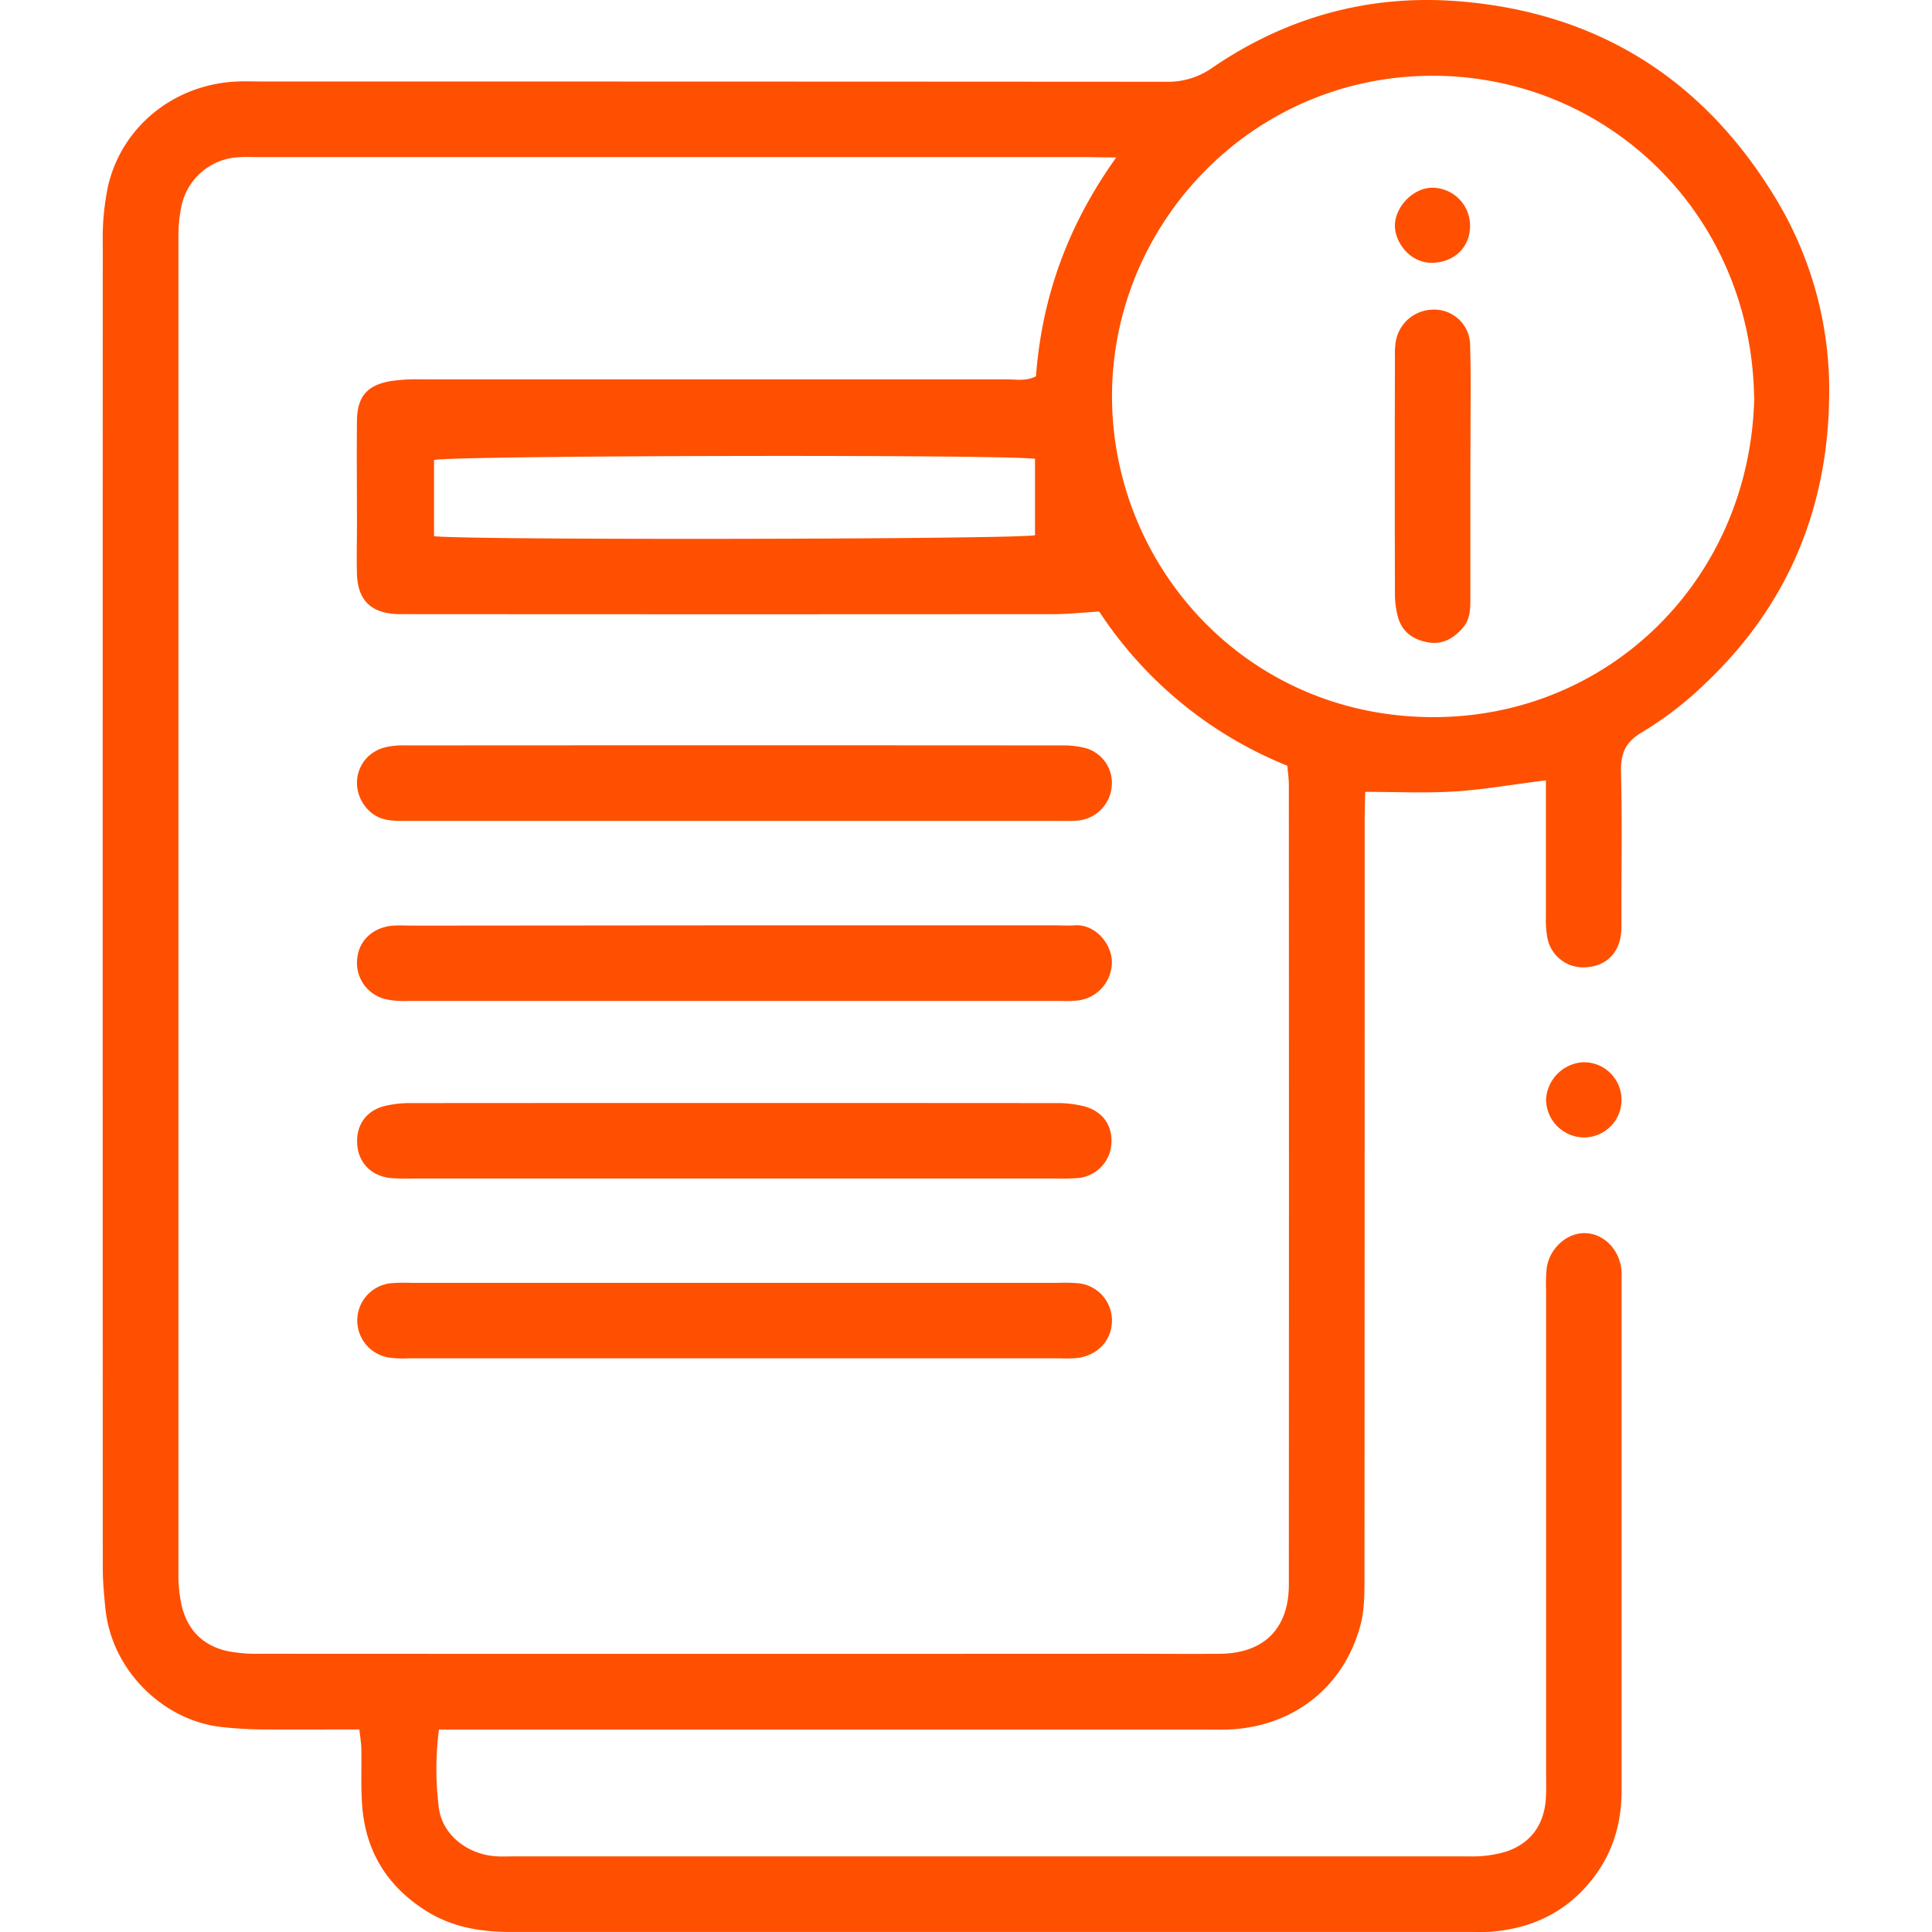
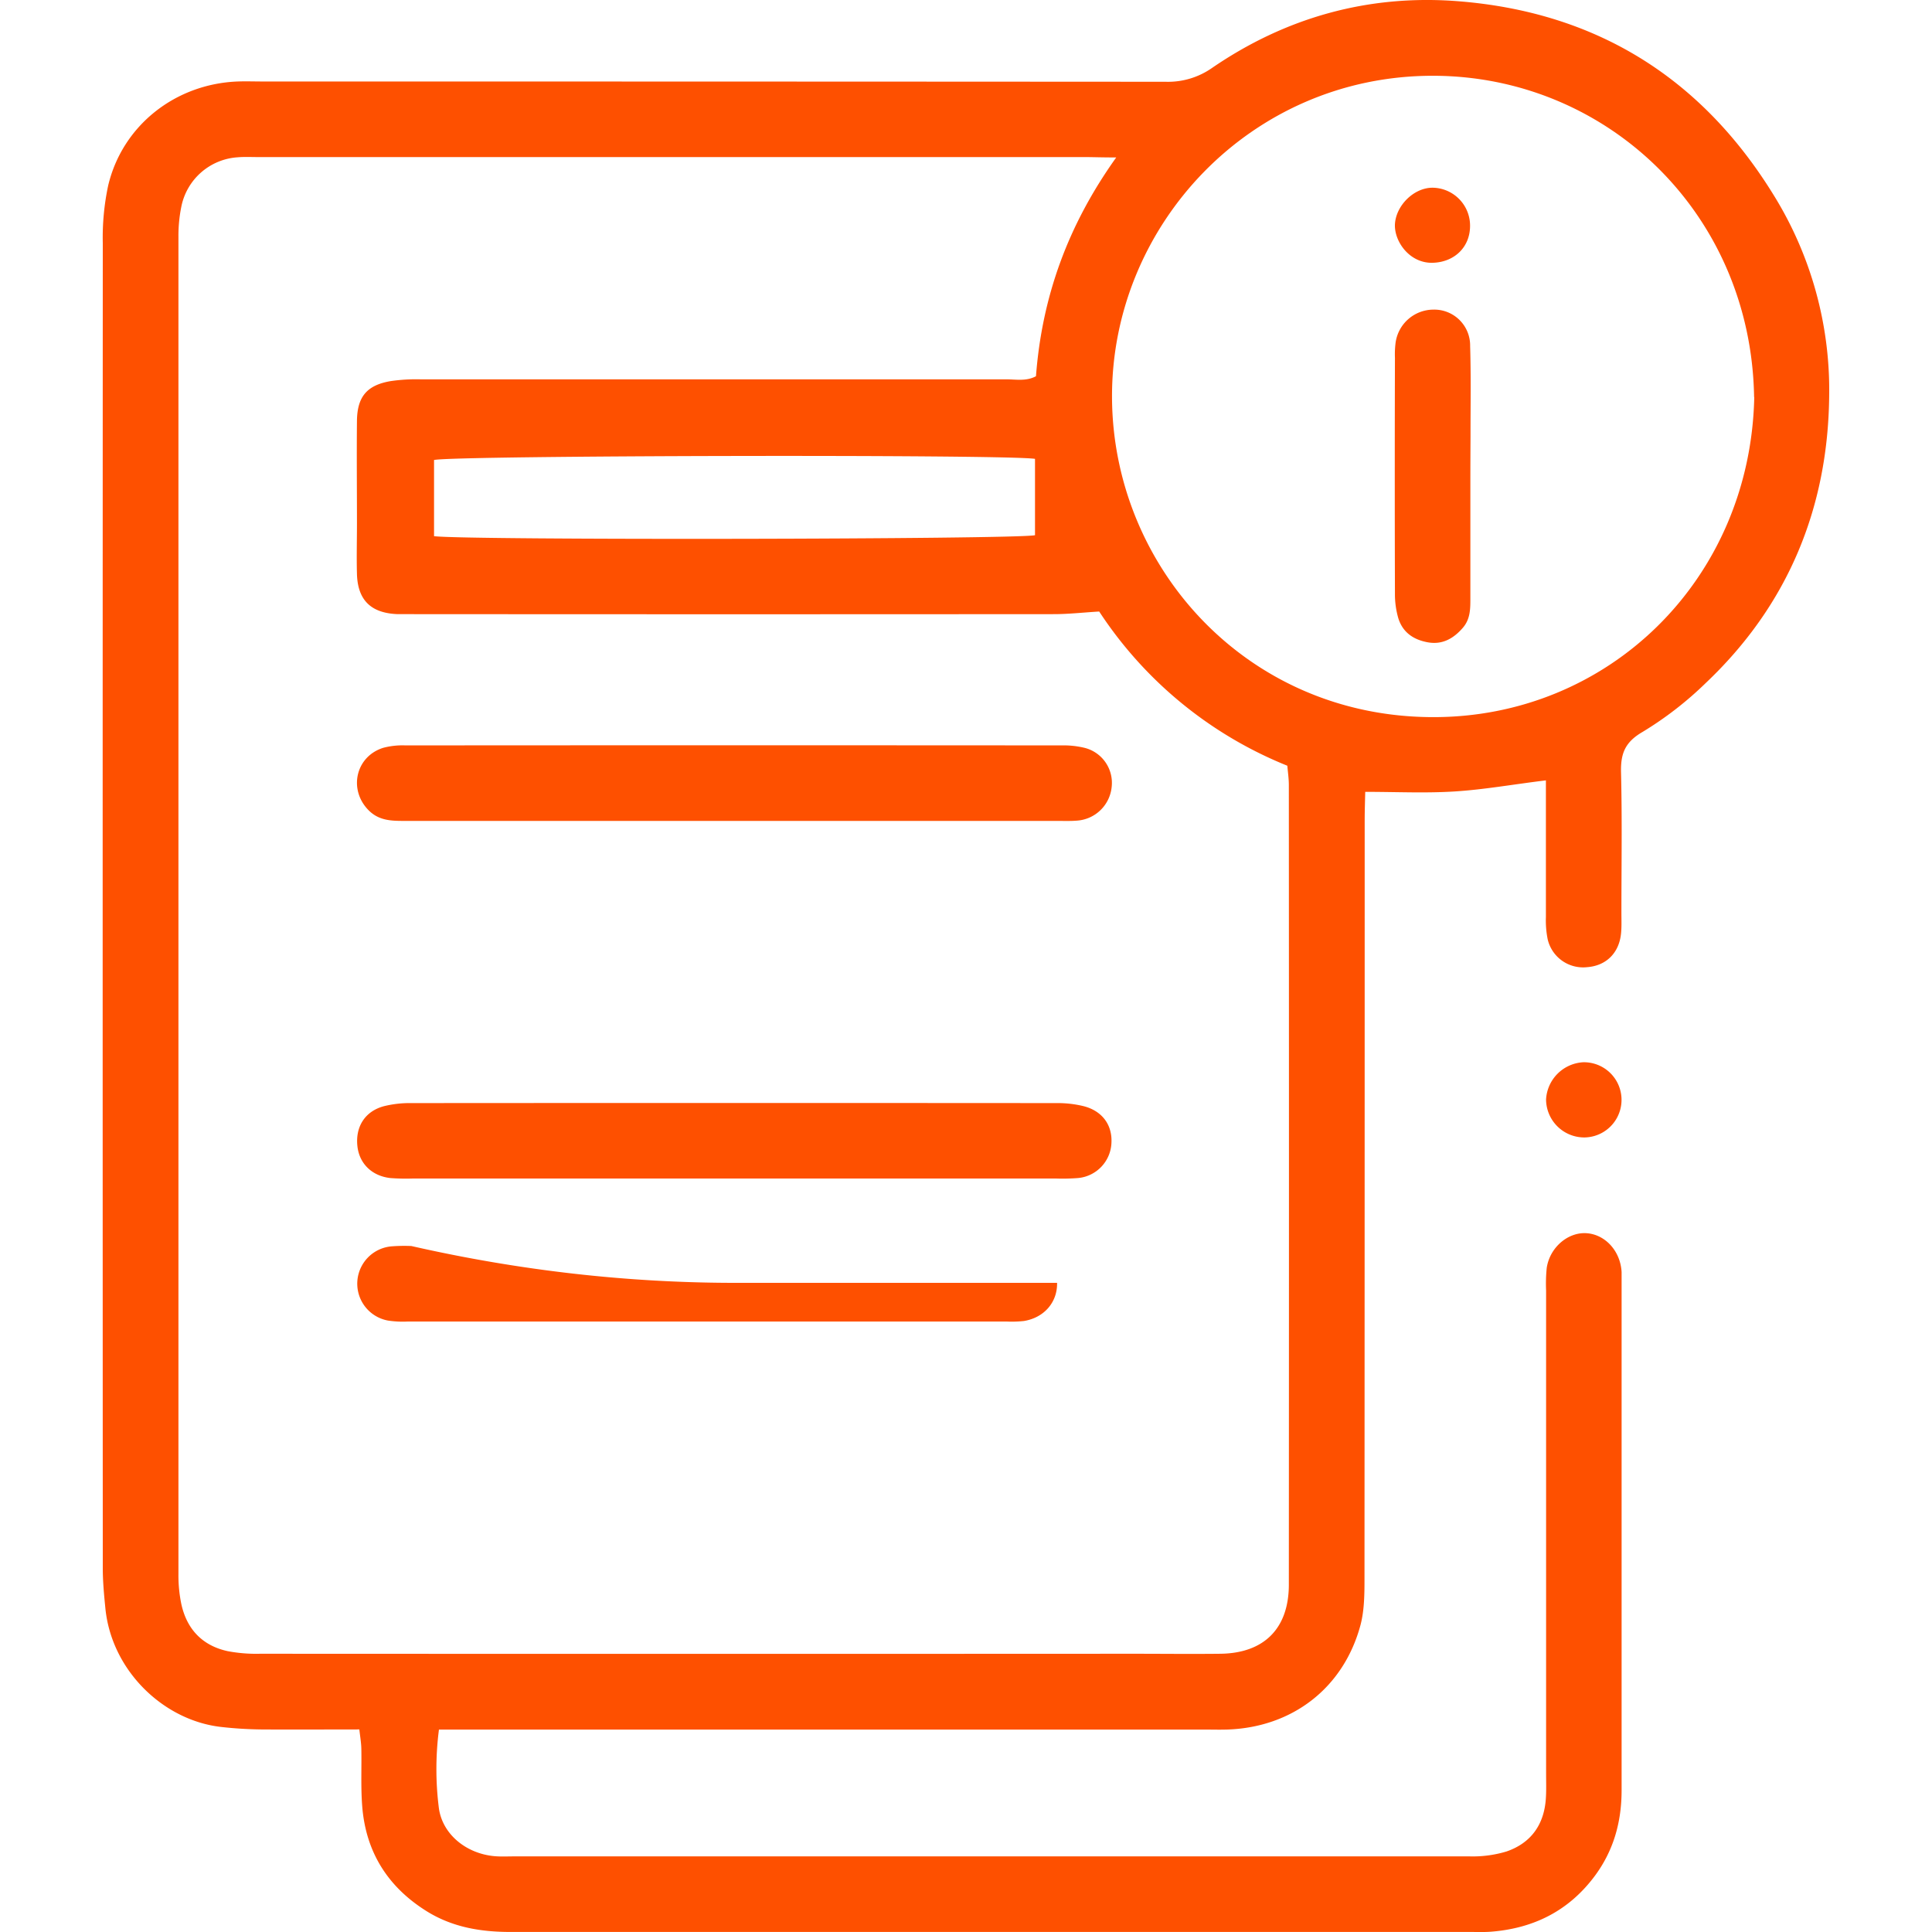
<svg xmlns="http://www.w3.org/2000/svg" id="Layer_1" data-name="Layer 1" viewBox="0 0 500 500">
  <defs>
    <style>.cls-1{fill:#fe5000;}</style>
  </defs>
  <path class="cls-1" d="M93,447.58c-8.68,0-17.11.06-25.53,0a102.35,102.35,0,0,1-10.36-.66c-14.8-1.72-28.25-14.55-29.84-30.71-.34-3.44-.67-6.91-.67-10.36q-.06-171.48,0-342.95A64.61,64.61,0,0,1,28,48c3.69-15.52,17.35-26.27,33.48-26.91,2.17-.08,4.34,0,6.51,0q116.81,0,233.62.07a19.86,19.86,0,0,0,12-3.53C332.73,4.5,354.06-1.43,377,.29,412.73,3,440.17,19.88,459,50.45a95.75,95.75,0,0,1,14.39,52c-.29,29-10.67,54.17-31.94,74.31a90.83,90.83,0,0,1-16.4,12.69c-4.53,2.64-5.64,5.61-5.53,10.42.3,12.14.1,24.29.1,36.44,0,1.73.08,3.48-.09,5.2-.48,5.11-3.85,8.43-8.78,8.79a9.41,9.41,0,0,1-10.21-7.2,24.89,24.89,0,0,1-.46-5.8c0-9.54,0-19.09,0-28.63v-6.71c-8.27,1-15.86,2.37-23.5,2.86s-15.07.11-23.26.11c-.05,2.32-.14,4.86-.14,7.39q0,97.93-.05,195.88c0,4.08,0,8.33-1,12.23-4.34,16.39-17.7,26.68-34.67,27.18-1.95.06-3.9,0-5.86,0h-198a79.75,79.75,0,0,0,0,20.48c1,6.68,7.06,11.57,14.22,12.27,1.72.17,3.46.07,5.2.07q123.64,0,247.28,0a30.22,30.22,0,0,0,9.55-1.26c6.34-2.16,9.76-6.94,10.21-13.66.15-2.16.07-4.34.07-6.51V334a40.72,40.72,0,0,1,.16-5.85c.78-5.28,5.46-9.3,10.27-9s8.8,4.54,9.11,10.06c0,.86,0,1.73,0,2.6q0,65.73,0,131.45c0,8.32-2.09,15.79-7.11,22.46-6.7,8.87-15.71,13.33-26.64,14.2-1.72.14-3.47.07-5.2.07q-124.29,0-248.59,0c-7.76,0-15.08-1.23-21.74-5.39-10.06-6.29-15.73-15.34-16.65-27.15-.39-5-.13-10-.23-15C93.47,451,93.22,449.57,93,447.58ZM288.88,40.75c-3.56,0-5.84-.09-8.12-.1H66.67c-1.73,0-3.48-.09-5.2.06A15.92,15.92,0,0,0,46.93,53.48a37.83,37.83,0,0,0-.75,7.74q0,173.09,0,346.19a36.38,36.38,0,0,0,.75,7.73c1.43,6.53,5.47,10.76,12,12.18a39.79,39.79,0,0,0,8.38.67q112.91.06,225.81,0c7.59,0,15.18.09,22.77,0,11.29-.16,17.66-6.58,17.66-17.89q.06-103.46,0-206.93c0-1.68-.25-3.36-.39-5a105.15,105.15,0,0,1-48.69-39.91c-4.41.27-8,.68-11.67.68q-83,.06-165.93,0c-1.31,0-2.61,0-3.91,0-6.92-.24-10.39-3.59-10.58-10.4-.12-4.34,0-8.68,0-13,0-8.89-.09-17.78,0-26.68.09-6.22,2.61-9.17,8.66-10.22a45.64,45.64,0,0,1,7.76-.47q75.81,0,151.63,0c2.49,0,5.13.56,7.68-.8C269.67,76.86,276.3,58.36,288.88,40.75Zm165.08,62c-.78-47.64-38.26-83.14-83.17-83.14-47.06,0-83.14,38.62-83,83.16.14,43.72,34.61,82.56,82.68,82.82C416.16,185.87,453,150.05,454,102.78Zm-186.1,16c-7.73-1.19-150.8-.89-155.53.3v19.71c8.16,1.08,150.67.83,155.53-.25Z" />
  <path class="cls-1" d="M410.12,294.37a9.9,9.9,0,0,1-10-9.84,10.2,10.2,0,0,1,9.63-9.62,9.73,9.73,0,0,1,.34,19.46Z" />
-   <path class="cls-1" d="M190.29,239.48h82.6c1.74,0,3.48.12,5.2,0,5.3-.4,9.59,4.72,9.66,9.4a10,10,0,0,1-8.49,10,26.34,26.34,0,0,1-4.54.16q-84.56,0-169.11,0a22.78,22.78,0,0,1-5.79-.45,9.64,9.64,0,0,1-7.33-10.78c.52-4.58,4.26-7.93,9.34-8.26,1.73-.11,3.47,0,5.2,0Z" />
  <path class="cls-1" d="M190.28,212.45q-42.93,0-85.86,0c-3.3,0-6.4-.13-9-2.73-5.29-5.31-3.42-13.91,3.74-16.18a19.48,19.48,0,0,1,5.77-.63q84.89-.06,169.76,0a23.25,23.25,0,0,1,5.78.58,9.34,9.34,0,0,1,7.23,10.17,9.69,9.69,0,0,1-9,8.72c-1.73.14-3.47.07-5.2.07Z" />
-   <path class="cls-1" d="M190.34,332q41.61,0,83.23,0a47.45,47.45,0,0,1,5.2.08,9.67,9.67,0,0,1,9,9.45c.11,5-3.32,9-8.55,9.87a28.57,28.57,0,0,1-4.54.14H105.59a25.5,25.5,0,0,1-5.18-.25,9.7,9.7,0,0,1,.86-19.2,42.74,42.74,0,0,1,5.19-.09Q148.4,332,190.34,332Z" />
+   <path class="cls-1" d="M190.34,332q41.61,0,83.23,0c.11,5-3.32,9-8.55,9.87a28.57,28.57,0,0,1-4.54.14H105.59a25.5,25.5,0,0,1-5.18-.25,9.7,9.7,0,0,1,.86-19.2,42.74,42.74,0,0,1,5.19-.09Q148.4,332,190.34,332Z" />
  <path class="cls-1" d="M190.09,305H106.87a54.1,54.1,0,0,1-5.84-.12c-4.82-.54-8.08-3.79-8.54-8.32-.52-5,2-9,6.92-10.29a27.71,27.71,0,0,1,7-.79q83.53-.06,167.09,0a28.31,28.31,0,0,1,7,.81c4.81,1.26,7.39,4.89,7.14,9.5a9.52,9.52,0,0,1-8.58,9.08,51.6,51.6,0,0,1-5.84.13Z" />
  <path class="cls-1" d="M380.53,123.32v31.79c0,2.61-.06,5.16-1.92,7.33-2.43,2.83-5.35,4.47-9.1,3.79s-6.5-2.6-7.63-6.24a22.3,22.3,0,0,1-.87-6.36q-.09-30.49,0-61a23.9,23.9,0,0,1,.16-3.88,9.92,9.92,0,0,1,9.8-8.62,9.28,9.28,0,0,1,9.5,9.44c.24,7.78.09,15.57.1,23.36Q380.54,118.13,380.53,123.32Z" />
  <path class="cls-1" d="M370.67,48.58a9.82,9.82,0,0,1,9.78,10C380.39,64,376.4,67.76,371,68c-6,.31-10.09-5.28-10-9.79C361.17,53.29,365.82,48.62,370.67,48.58Z" />
</svg>